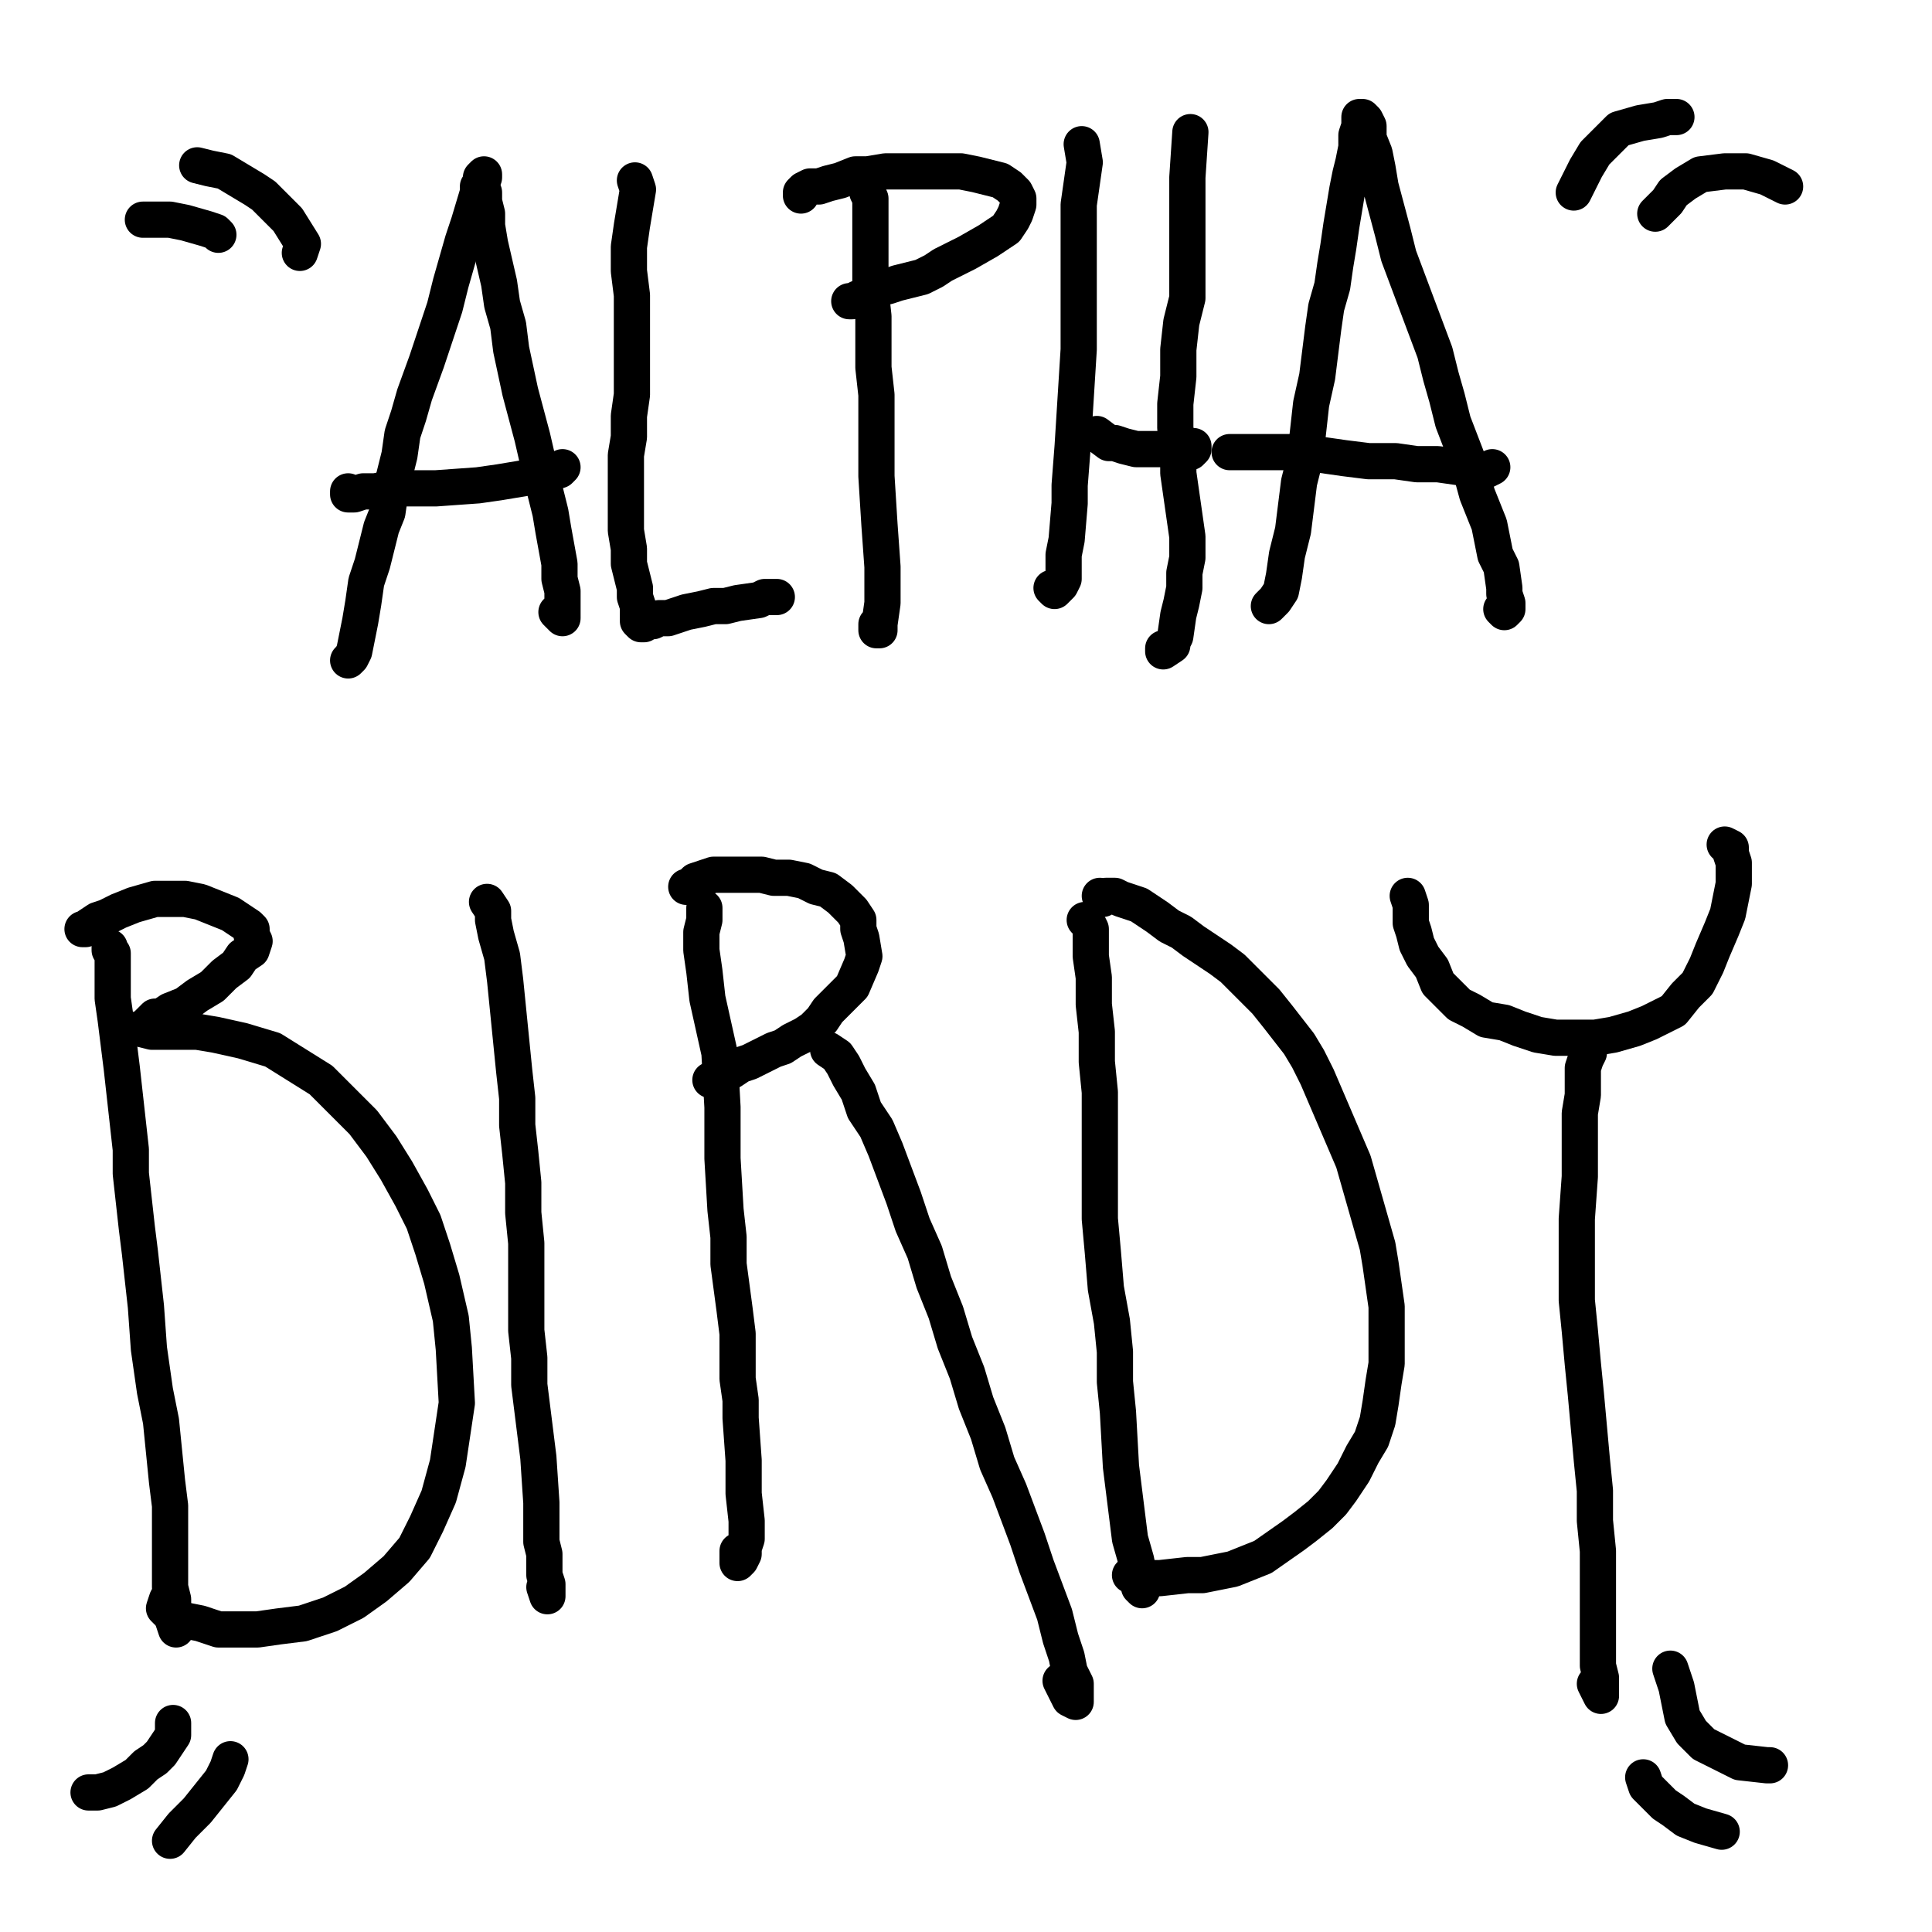
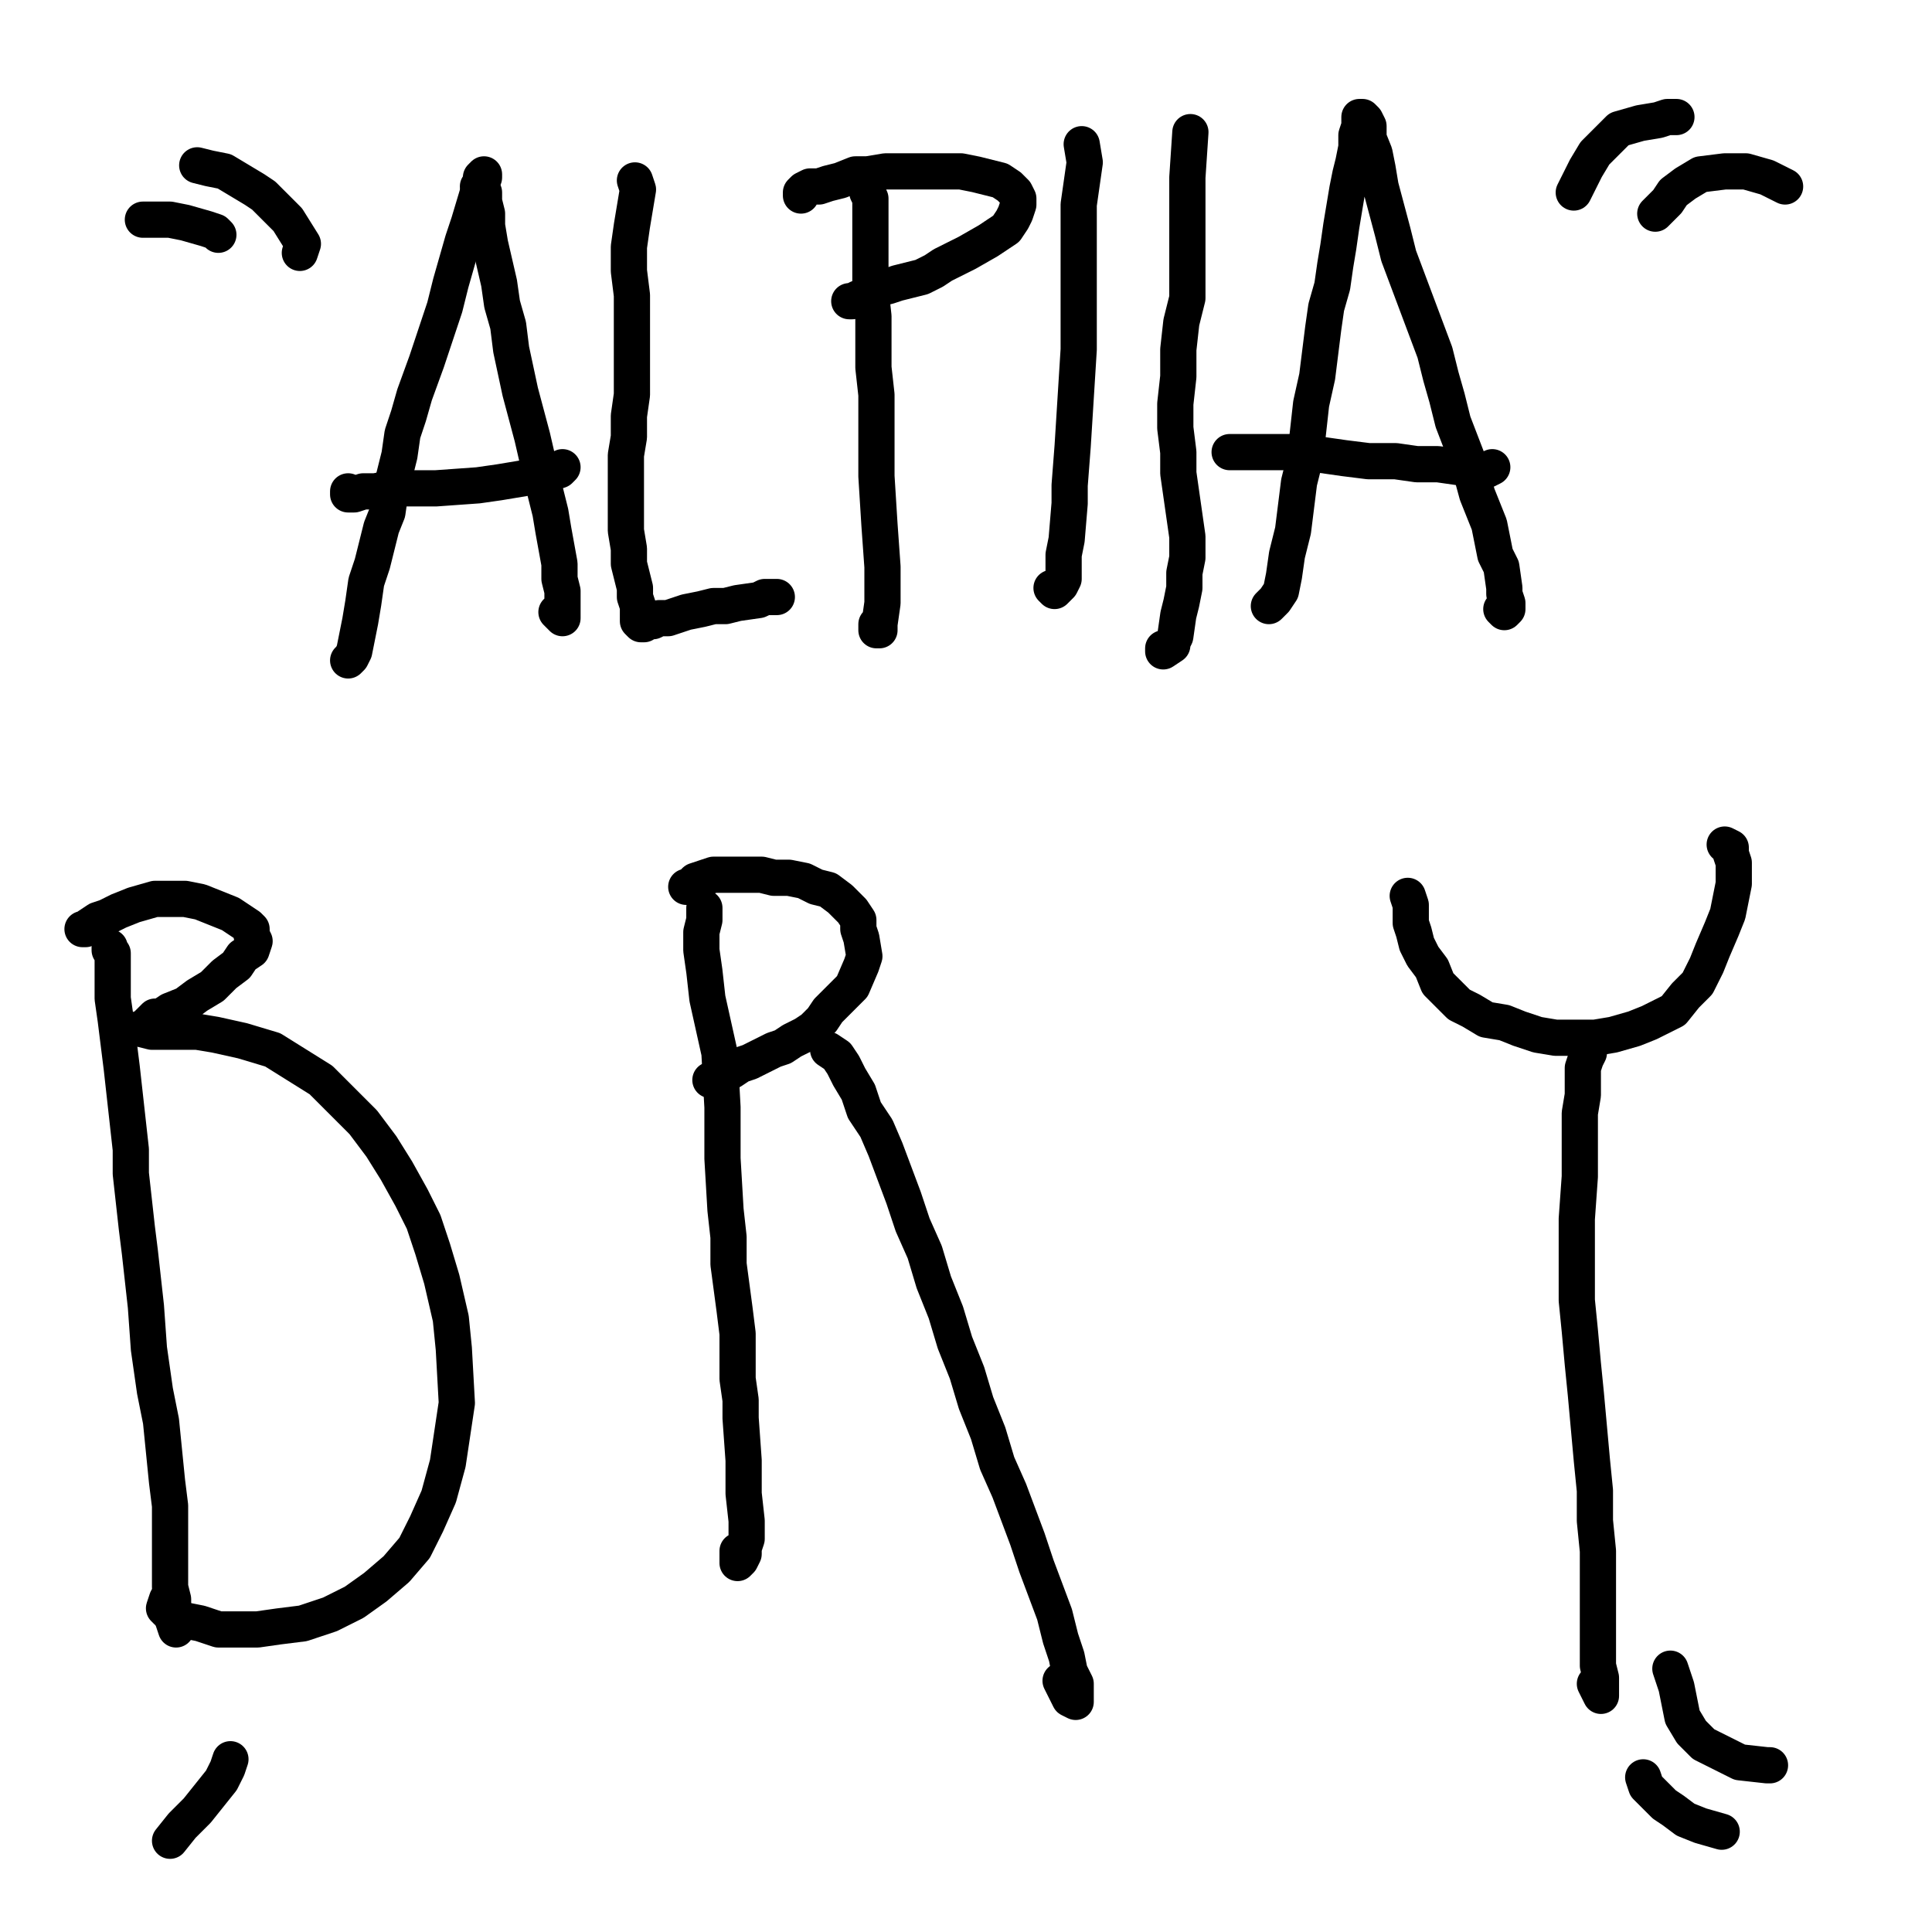
<svg xmlns="http://www.w3.org/2000/svg" width="640px" height="640px" version="1.1">
  <polyline points="159.333,58.771 160.333,57.771 160.333,57.771 160.333,57.771 160.333,58.771 159.333,60.771 158.333,63.771 155.333,73.771 153.333,79.771 149.333,93.771 147.333,101.771 145.333,107.771 143.333,113.771 141.333,119.771 137.333,130.771 135.333,137.771 133.333,143.771 132.333,150.771 129.333,162.771 128.333,169.771 126.333,174.771 123.333,186.771 121.333,192.771 120.333,199.771 119.333,205.771 117.333,215.771 116.333,217.771 115.333,218.771 " fill="none" stroke="#000000" stroke-width="12px" stroke-linecap="round" stroke-linejoin="round" />
  <polyline points="158.333,61.771 159.333,62.771 160.333,63.771 160.333,66.771 161.333,70.771 161.333,74.771 162.333,80.771 165.333,93.771 166.333,100.771 168.333,107.771 169.333,115.771 172.333,129.771 176.333,144.771 179.333,157.771 182.333,169.771 183.333,175.771 185.333,186.771 185.333,191.771 186.333,195.771 186.333,199.771 186.333,201.771 186.333,203.771 186.333,204.771 184.333,202.771 " fill="none" stroke="#000000" stroke-width="12px" stroke-linecap="round" stroke-linejoin="round" />
  <polyline points="186.333,154.771 185.333,155.771 182.333,156.771 177.333,157.771 171.333,158.771 165.333,159.771 158.333,160.771 144.333,161.771 136.333,161.771 129.333,161.771 124.333,162.771 120.333,162.771 117.333,163.771 115.333,163.771 115.333,162.771 " fill="none" stroke="#000000" stroke-width="12px" stroke-linecap="round" stroke-linejoin="round" />
  <polyline points="210.333,59.771 211.333,62.771 210.333,68.771 209.333,74.771 208.333,81.771 208.333,89.771 209.333,97.771 209.333,106.771 209.333,115.771 209.333,122.771 209.333,130.771 208.333,137.771 208.333,144.771 207.333,150.771 207.333,157.771 207.333,163.771 207.333,169.771 207.333,175.771 208.333,181.771 208.333,186.771 209.333,190.771 210.333,194.771 210.333,197.771 211.333,200.771 211.333,203.771 211.333,204.771 211.333,205.771 212.333,206.771 212.333,206.771 213.333,206.771 214.333,205.771 216.333,205.771 218.333,204.771 221.333,204.771 224.333,203.771 227.333,202.771 232.333,201.771 236.333,200.771 240.333,200.771 244.333,199.771 251.333,198.771 253.333,197.771 255.333,197.771 256.333,197.771 256.333,197.771 257.333,197.771 256.333,197.771 " fill="none" stroke="#000000" stroke-width="12px" stroke-linecap="round" stroke-linejoin="round" />
  <polyline points="287.333,63.771 288.333,65.771 288.333,69.771 288.333,79.771 288.333,87.771 288.333,95.771 289.333,104.771 289.333,112.771 289.333,121.771 290.333,130.771 290.333,139.771 290.333,148.771 290.333,157.771 291.333,173.771 292.333,187.771 292.333,194.771 292.333,199.771 291.333,206.771 291.333,208.771 290.333,208.771 290.333,206.771 " fill="none" stroke="#000000" stroke-width="12px" stroke-linecap="round" stroke-linejoin="round" />
  <polyline points="265.333,63.771 265.333,64.771 265.333,63.771 266.333,62.771 268.333,61.771 271.333,61.771 274.333,60.771 278.333,59.771 283.333,57.771 287.333,57.771 293.333,56.771 298.333,56.771 303.333,56.771 309.333,56.771 314.333,56.771 318.333,56.771 323.333,57.771 327.333,58.771 331.333,59.771 334.333,61.771 336.333,63.771 337.333,65.771 337.333,67.771 336.333,70.771 335.333,72.771 333.333,75.771 327.333,79.771 320.333,83.771 316.333,85.771 312.333,87.771 309.333,89.771 305.333,91.771 297.333,93.771 294.333,94.771 290.333,95.771 287.333,97.771 284.333,98.771 282.333,99.771 281.333,99.771 " fill="none" stroke="#000000" stroke-width="12px" stroke-linecap="round" stroke-linejoin="round" />
  <polyline points="358.333,47.771 359.333,53.771 358.333,60.771 357.333,67.771 357.333,74.771 357.333,82.771 357.333,90.771 357.333,98.771 357.333,107.771 357.333,115.771 356.333,131.771 355.333,147.771 354.333,160.771 354.333,166.771 353.333,178.771 352.333,183.771 352.333,187.771 352.333,191.771 351.333,193.771 350.333,194.771 349.333,195.771 348.333,194.771 " fill="none" stroke="#000000" stroke-width="12px" stroke-linecap="round" stroke-linejoin="round" />
-   <polyline points="363.333,143.771 367.333,146.771 369.333,146.771 372.333,147.771 376.333,148.771 381.333,148.771 386.333,148.771 390.333,148.771 394.333,148.771 395.333,147.771 395.333,148.771 394.333,149.771 " fill="none" stroke="#000000" stroke-width="12px" stroke-linecap="round" stroke-linejoin="round" />
  <polyline points="394.333,43.771 393.333,58.771 393.333,73.771 393.333,81.771 393.333,90.771 393.333,98.771 391.333,106.771 390.333,115.771 390.333,124.771 389.333,133.771 389.333,141.771 390.333,149.771 390.333,156.771 391.333,163.771 392.333,170.771 393.333,177.771 393.333,184.771 392.333,189.771 392.333,194.771 391.333,199.771 390.333,203.771 389.333,210.771 388.333,212.771 388.333,213.771 385.333,215.771 385.333,214.771 " fill="none" stroke="#000000" stroke-width="12px" stroke-linecap="round" stroke-linejoin="round" />
  <polyline points="420.333,200.771 422.333,198.771 424.333,195.771 425.333,190.771 426.333,183.771 428.333,175.771 429.333,167.771 430.333,159.771 432.333,151.771 433.333,142.771 434.333,133.771 436.333,124.771 437.333,116.771 438.333,108.771 439.333,101.771 441.333,94.771 442.333,87.771 443.333,81.771 444.333,74.771 445.333,68.771 446.333,62.771 447.333,57.771 448.333,53.771 449.333,48.771 449.333,44.771 450.333,41.771 450.333,39.771 450.333,38.771 451.333,38.771 451.333,38.771 452.333,39.771 453.333,41.771 453.333,45.771 455.333,50.771 456.333,55.771 457.333,61.771 461.333,76.771 463.333,84.771 466.333,92.771 469.333,100.771 472.333,108.771 475.333,116.771 477.333,124.771 479.333,131.771 481.333,139.771 486.333,152.771 489.333,163.771 493.333,173.771 494.333,178.771 495.333,183.771 497.333,187.771 498.333,194.771 498.333,196.771 499.333,199.771 499.333,201.771 498.333,202.771 497.333,201.771 " fill="none" stroke="#000000" stroke-width="12px" stroke-linecap="round" stroke-linejoin="round" />
  <polyline points="494.333,154.771 492.333,155.771 483.333,154.771 476.333,153.771 469.333,153.771 462.333,152.771 453.333,152.771 445.333,151.771 438.333,150.771 431.333,149.771 425.333,149.771 419.333,149.771 415.333,149.771 412.333,149.771 410.333,149.771 407.333,149.771 " fill="none" stroke="#000000" stroke-width="12px" stroke-linecap="round" stroke-linejoin="round" />
  <polyline points="36.333,313.771 36.333,314.771 37.333,315.771 37.333,317.771 37.333,320.771 37.333,324.771 37.333,330.771 38.333,337.771 39.333,345.771 40.333,353.771 41.333,362.771 42.333,371.771 43.333,380.771 43.333,388.771 44.333,397.771 45.333,406.771 46.333,414.771 48.333,432.771 49.333,446.771 51.333,460.771 53.333,470.771 54.333,480.771 55.333,490.771 56.333,498.771 56.333,506.771 56.333,513.771 56.333,519.771 56.333,525.771 57.333,529.771 57.333,533.771 57.333,536.771 58.333,539.771 58.333,539.771 " fill="none" stroke="#000000" stroke-width="12px" stroke-linecap="round" stroke-linejoin="round" />
  <polyline points="27.333,307.771 27.333,307.771 27.333,307.771 27.333,307.771 28.333,307.771 29.333,306.771 32.333,304.771 35.333,303.771 39.333,301.771 44.333,299.771 51.333,297.771 56.333,297.771 61.333,297.771 66.333,298.771 71.333,300.771 76.333,302.771 79.333,304.771 82.333,306.771 83.333,307.771 83.333,309.771 84.333,311.771 83.333,314.771 80.333,316.771 78.333,319.771 74.333,322.771 70.333,326.771 65.333,329.771 61.333,332.771 56.333,334.771 53.333,336.771 51.333,336.771 49.333,338.771 47.333,340.771 46.333,340.771 46.333,340.771 50.333,341.771 54.333,341.771 59.333,341.771 65.333,341.771 71.333,342.771 80.333,344.771 90.333,347.771 98.333,352.771 106.333,357.771 113.333,364.771 120.333,371.771 126.333,379.771 131.333,387.771 136.333,396.771 140.333,404.771 143.333,413.771 146.333,423.771 149.333,436.771 150.333,446.771 151.333,464.771 148.333,484.771 145.333,495.771 141.333,504.771 137.333,512.771 131.333,519.771 124.333,525.771 117.333,530.771 109.333,534.771 100.333,537.771 92.333,538.771 85.333,539.771 79.333,539.771 72.333,539.771 66.333,537.771 61.333,536.771 55.333,533.771 54.333,532.771 55.333,529.771 " fill="none" stroke="#000000" stroke-width="12px" stroke-linecap="round" stroke-linejoin="round" />
-   <polyline points="161.333,298.771 163.333,301.771 163.333,304.771 164.333,309.771 166.333,316.771 167.333,324.771 168.333,334.771 169.333,344.771 170.333,354.771 171.333,363.771 171.333,372.771 172.333,381.771 173.333,391.771 173.333,401.771 174.333,411.771 174.333,421.771 174.333,430.771 174.333,440.771 175.333,449.771 175.333,458.771 176.333,466.771 178.333,482.771 179.333,497.771 179.333,504.771 179.333,510.771 180.333,514.771 180.333,518.771 180.333,521.771 181.333,524.771 181.333,526.771 181.333,527.771 181.333,528.771 180.333,525.771 " fill="none" stroke="#000000" stroke-width="12px" stroke-linecap="round" stroke-linejoin="round" />
  <polyline points="233.333,300.771 233.333,302.771 233.333,304.771 232.333,308.771 232.333,314.771 233.333,321.771 234.333,330.771 238.333,348.771 239.333,366.771 239.333,374.771 239.333,383.771 240.333,400.771 241.333,409.771 241.333,418.771 243.333,433.771 244.333,441.771 244.333,449.771 244.333,456.771 245.333,463.771 245.333,469.771 246.333,483.771 246.333,489.771 246.333,494.771 247.333,503.771 247.333,506.771 247.333,509.771 246.333,512.771 246.333,514.771 245.333,516.771 244.333,517.771 244.333,517.771 244.333,513.771 " fill="none" stroke="#000000" stroke-width="12px" stroke-linecap="round" stroke-linejoin="round" />
  <polyline points="227.333,293.771 227.333,293.771 228.333,293.771 229.333,292.771 230.333,291.771 233.333,290.771 236.333,289.771 239.333,289.771 243.333,289.771 247.333,289.771 252.333,289.771 256.333,290.771 261.333,290.771 266.333,291.771 270.333,293.771 274.333,294.771 278.333,297.771 280.333,299.771 282.333,301.771 284.333,304.771 284.333,307.771 285.333,310.771 286.333,316.771 285.333,319.771 282.333,326.771 279.333,329.771 277.333,331.771 274.333,334.771 272.333,337.771 269.333,340.771 266.333,342.771 262.333,344.771 259.333,346.771 256.333,347.771 250.333,350.771 248.333,351.771 245.333,352.771 242.333,354.771 240.333,355.771 238.333,356.771 235.333,357.771 " fill="none" stroke="#000000" stroke-width="12px" stroke-linecap="round" stroke-linejoin="round" />
  <polyline points="274.333,347.771 277.333,349.771 279.333,352.771 281.333,356.771 284.333,361.771 286.333,367.771 290.333,373.771 293.333,380.771 296.333,388.771 299.333,396.771 302.333,405.771 306.333,414.771 309.333,424.771 313.333,434.771 316.333,444.771 320.333,454.771 323.333,464.771 327.333,474.771 330.333,484.771 334.333,493.771 337.333,501.771 340.333,509.771 343.333,518.771 346.333,526.771 349.333,534.771 351.333,542.771 353.333,548.771 354.333,553.771 356.333,557.771 356.333,560.771 356.333,562.771 356.333,563.771 354.333,562.771 351.333,556.771 " fill="none" stroke="#000000" stroke-width="12px" stroke-linecap="round" stroke-linejoin="round" />
-   <polyline points="359.333,304.771 360.333,305.771 361.333,307.771 361.333,311.771 361.333,316.771 362.333,323.771 362.333,332.771 363.333,341.771 363.333,351.771 364.333,361.771 364.333,371.771 364.333,382.771 364.333,393.771 364.333,403.771 365.333,414.771 366.333,426.771 368.333,437.771 369.333,447.771 369.333,457.771 370.333,467.771 371.333,485.771 372.333,493.771 373.333,501.771 374.333,509.771 376.333,516.771 377.333,521.771 377.333,525.771 378.333,526.771 377.333,522.771 " fill="none" stroke="#000000" stroke-width="12px" stroke-linecap="round" stroke-linejoin="round" />
-   <polyline points="364.333,296.771 365.333,297.771 365.333,297.771 366.333,296.771 367.333,296.771 369.333,296.771 371.333,297.771 374.333,298.771 377.333,299.771 380.333,301.771 383.333,303.771 387.333,306.771 391.333,308.771 395.333,311.771 404.333,317.771 408.333,320.771 411.333,323.771 415.333,327.771 419.333,331.771 423.333,336.771 430.333,345.771 433.333,350.771 436.333,356.771 439.333,363.771 442.333,370.771 448.333,384.771 450.333,391.771 452.333,398.771 454.333,405.771 456.333,412.771 457.333,418.771 458.333,425.771 459.333,432.771 459.333,438.771 459.333,445.771 459.333,451.771 458.333,457.771 457.333,464.771 456.333,470.771 454.333,476.771 451.333,481.771 448.333,487.771 444.333,493.771 441.333,497.771 437.333,501.771 432.333,505.771 428.333,508.771 418.333,515.771 413.333,517.771 408.333,519.771 398.333,521.771 393.333,521.771 384.333,522.771 381.333,522.771 378.333,522.771 375.333,521.771 374.333,521.771 " fill="none" stroke="#000000" stroke-width="12px" stroke-linecap="round" stroke-linejoin="round" />
  <polyline points="466.333,296.771 467.333,299.771 467.333,302.771 467.333,305.771 468.333,308.771 469.333,312.771 471.333,316.771 474.333,320.771 476.333,325.771 480.333,329.771 483.333,332.771 487.333,334.771 492.333,337.771 498.333,338.771 503.333,340.771 509.333,342.771 515.333,343.771 521.333,343.771 528.333,343.771 534.333,342.771 541.333,340.771 546.333,338.771 550.333,336.771 554.333,334.771 558.333,329.771 562.333,325.771 565.333,319.771 567.333,314.771 570.333,307.771 572.333,302.771 573.333,297.771 574.333,292.771 574.333,288.771 574.333,285.771 573.333,282.771 573.333,280.771 571.333,279.771 " fill="none" stroke="#000000" stroke-width="12px" stroke-linecap="round" stroke-linejoin="round" />
  <polyline points="525.333,347.771 526.333,347.771 526.333,348.771 525.333,350.771 524.333,353.771 524.333,357.771 524.333,362.771 523.333,368.771 523.333,375.771 523.333,382.771 523.333,389.771 522.333,403.771 522.333,412.771 522.333,421.771 522.333,430.771 523.333,440.771 524.333,451.771 525.333,461.771 526.333,472.771 527.333,483.771 528.333,493.771 528.333,503.771 529.333,513.771 529.333,523.771 529.333,531.771 529.333,539.771 529.333,545.771 529.333,551.771 530.333,555.771 530.333,559.771 530.333,560.771 530.333,561.771 528.333,557.771 " fill="none" stroke="#000000" stroke-width="12px" stroke-linecap="round" stroke-linejoin="round" />
  <polyline points="99.333,83.771 100.333,80.771 95.333,72.771 91.333,68.771 87.333,64.771 84.333,62.771 79.333,59.771 74.333,56.771 69.333,55.771 65.333,54.771 " fill="none" stroke="#000000" stroke-width="12px" stroke-linecap="round" stroke-linejoin="round" />
  <polyline points="72.333,77.771 71.333,76.771 68.333,75.771 61.333,73.771 56.333,72.771 52.333,72.771 47.333,72.771 " fill="none" stroke="#000000" stroke-width="12px" stroke-linecap="round" stroke-linejoin="round" />
  <polyline points="521.333,63.771 523.333,59.771 525.333,55.771 528.333,50.771 532.333,46.771 536.333,42.771 543.333,40.771 549.333,39.771 552.333,38.771 555.333,38.771 " fill="none" stroke="#000000" stroke-width="12px" stroke-linecap="round" stroke-linejoin="round" />
  <polyline points="548.333,70.771 550.333,68.771 552.333,66.771 554.333,63.771 558.333,60.771 563.333,57.771 571.333,56.771 578.333,56.771 585.333,58.771 591.333,61.771 " fill="none" stroke="#000000" stroke-width="12px" stroke-linecap="round" stroke-linejoin="round" />
-   <polyline points="57.333,570.771 57.333,572.771 57.333,574.771 55.333,577.771 53.333,580.771 51.333,582.771 48.333,584.771 45.333,587.771 40.333,590.771 36.333,592.771 32.333,593.771 29.333,593.771 " fill="none" stroke="#000000" stroke-width="12px" stroke-linecap="round" stroke-linejoin="round" />
  <polyline points="76.333,582.771 75.333,585.771 73.333,589.771 69.333,594.771 65.333,599.771 60.333,604.771 56.333,609.771 " fill="none" stroke="#000000" stroke-width="12px" stroke-linecap="round" stroke-linejoin="round" />
  <polyline points="553.333,552.771 554.333,555.771 555.333,558.771 557.333,568.771 560.333,573.771 564.333,577.771 570.333,580.771 576.333,583.771 585.333,584.771 586.333,584.771 " fill="none" stroke="#000000" stroke-width="12px" stroke-linecap="round" stroke-linejoin="round" />
  <polyline points="544.333,588.771 545.333,591.771 548.333,594.771 551.333,597.771 554.333,599.771 558.333,602.771 563.333,604.771 570.333,606.771 " fill="none" stroke="#000000" stroke-width="12px" stroke-linecap="round" stroke-linejoin="round" />
</svg>